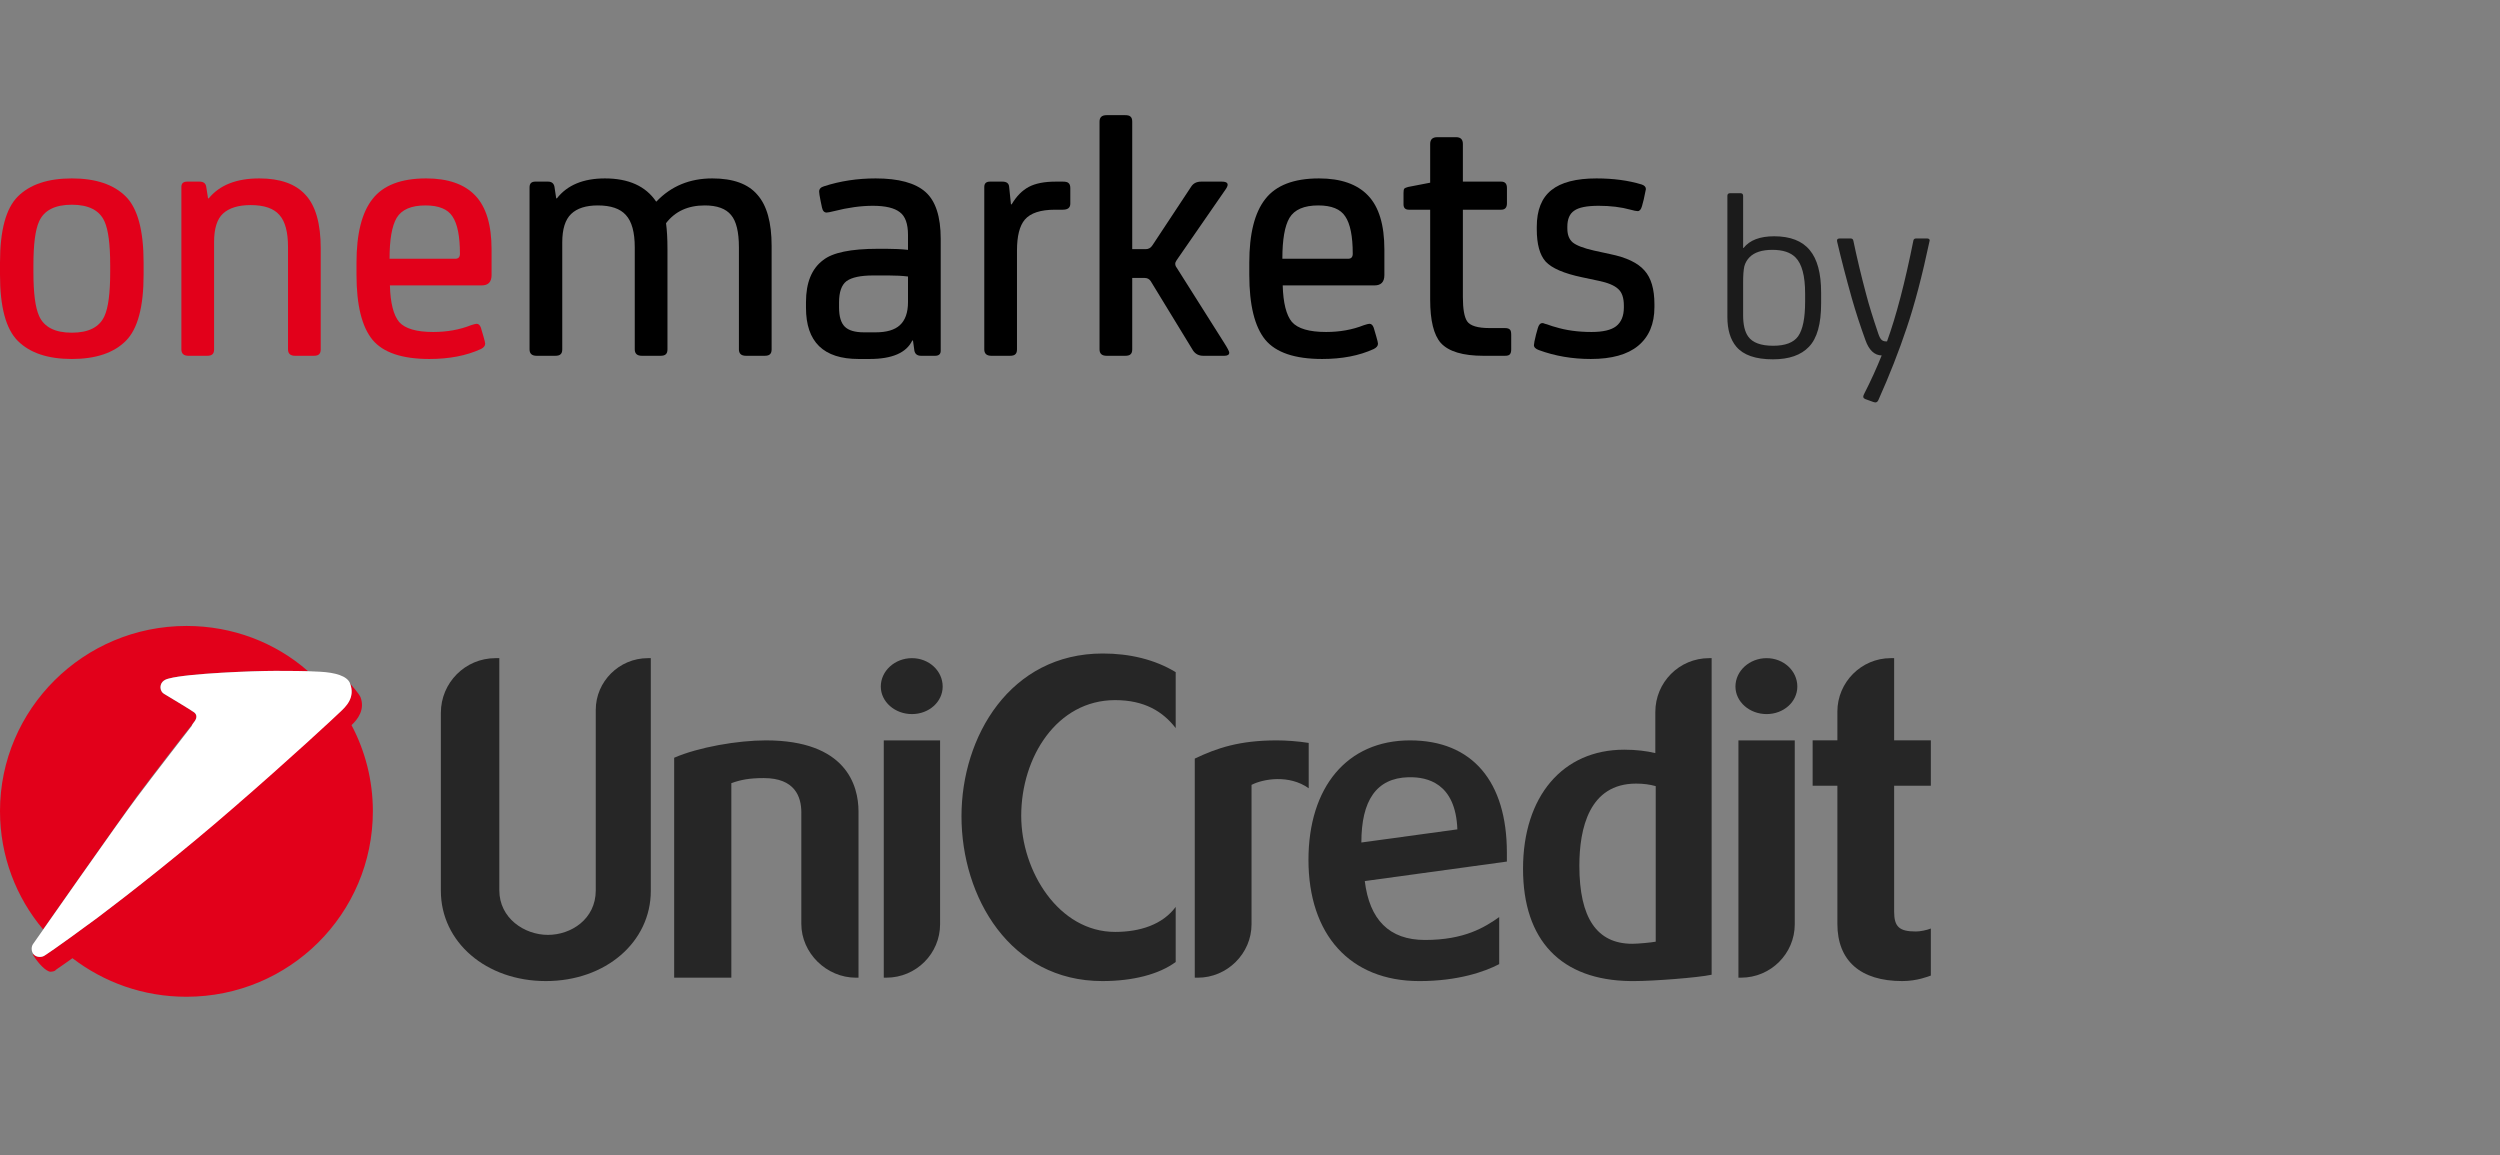
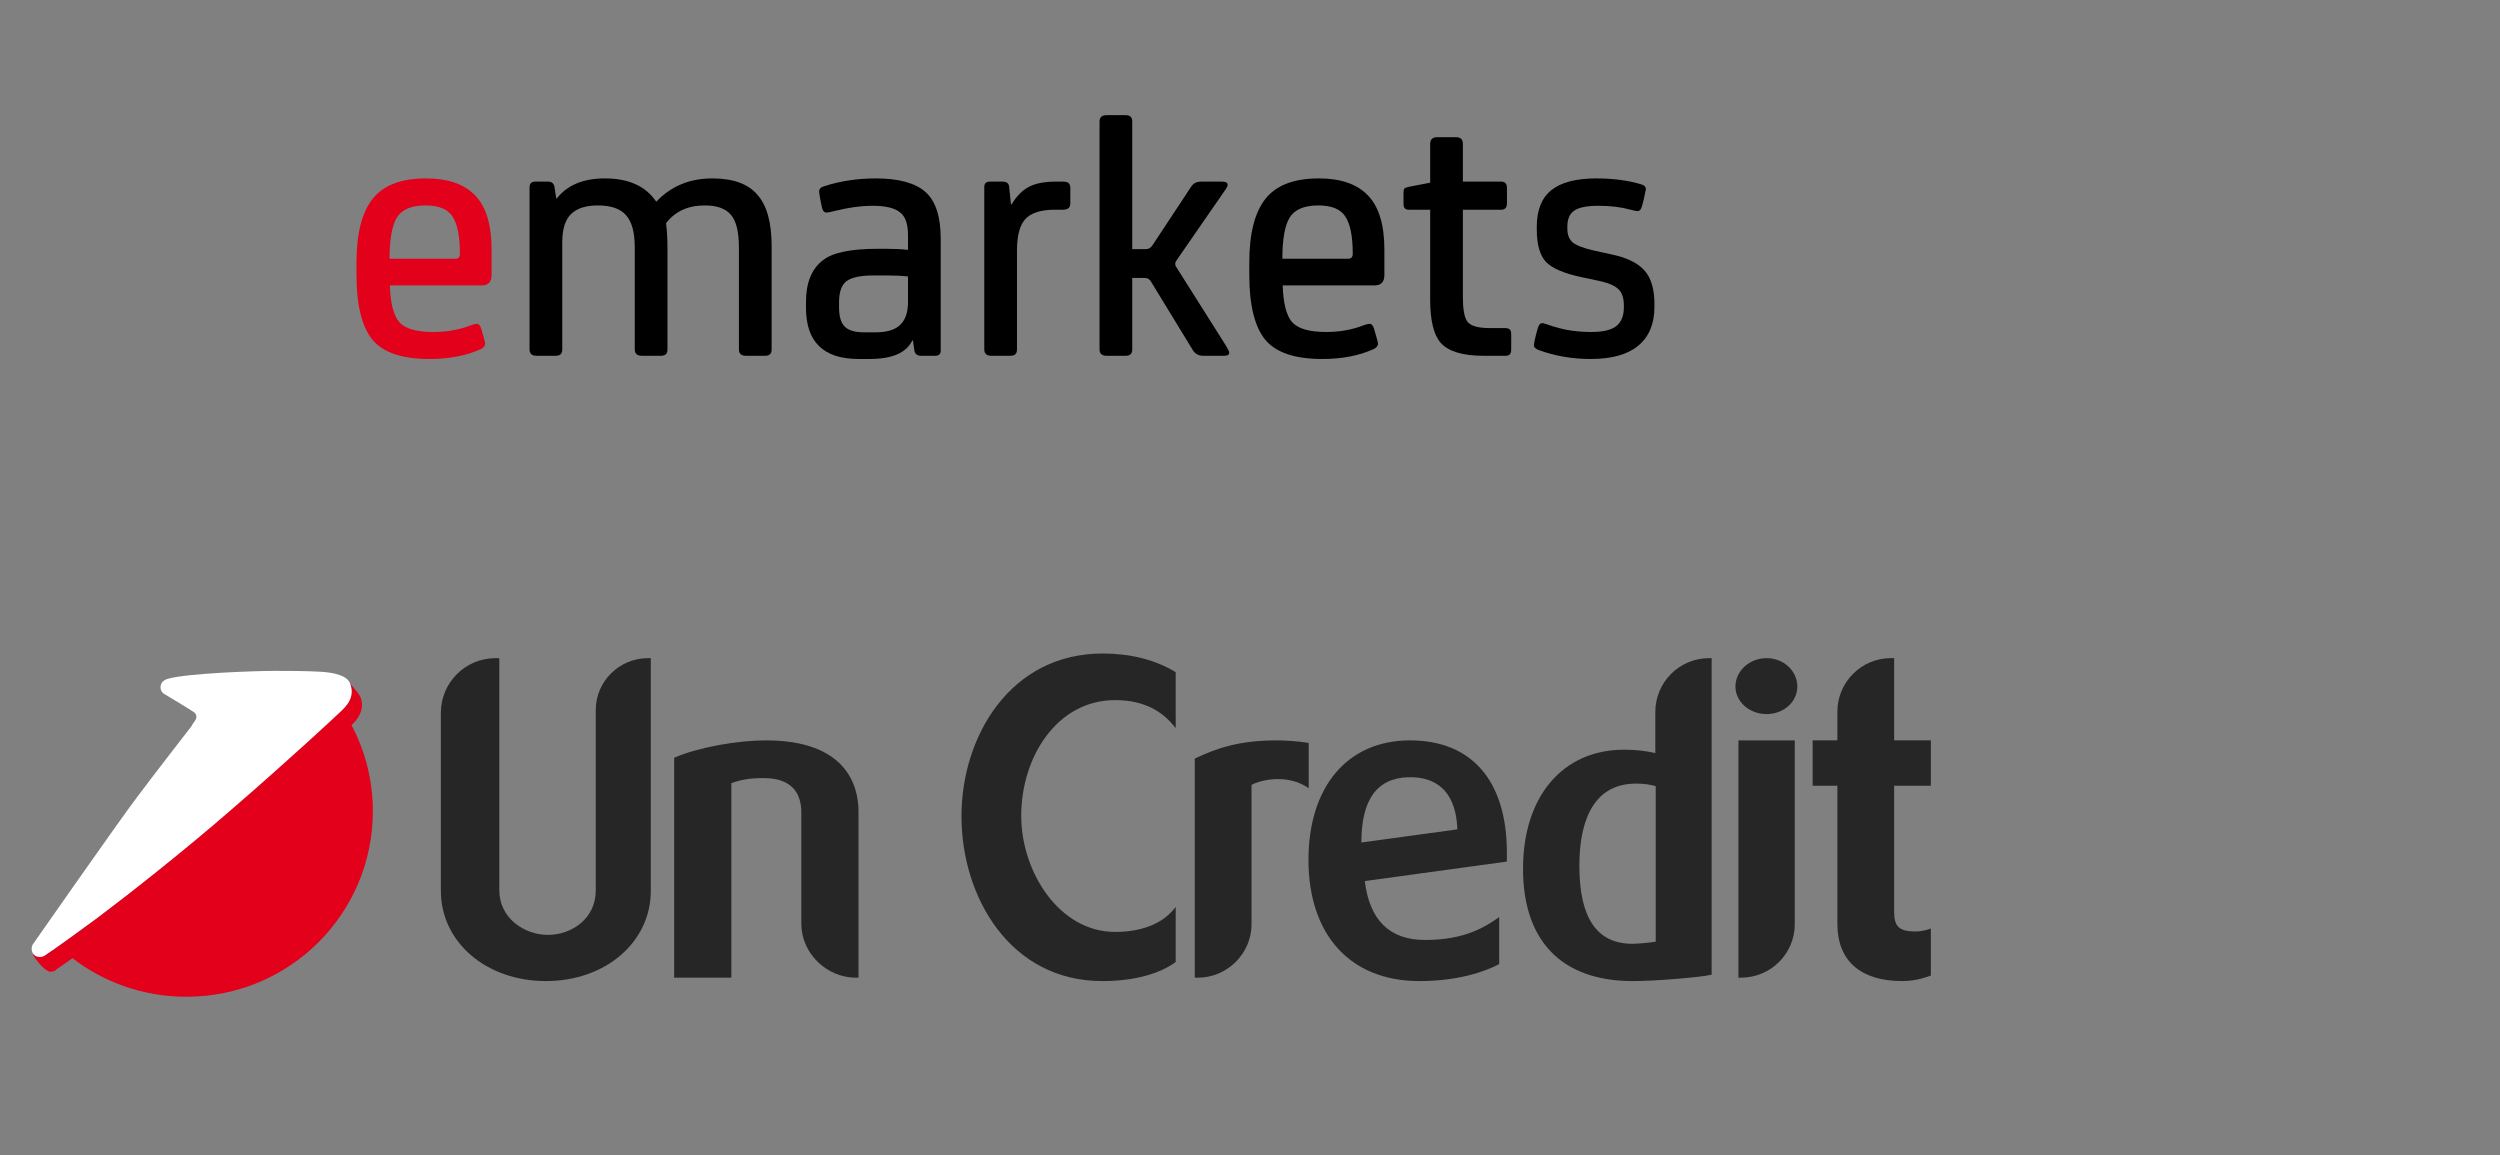
<svg xmlns="http://www.w3.org/2000/svg" width="145" height="67" viewBox="0 0 145 67" fill="none">
  <rect x="0" y="0" width="145" height="67" fill="#808080" stroke="none" />
-   <path d="M6.391 15.379C6.391 14.169 6.281 13.324 6.061 12.843C5.773 12.197 5.14 11.874 4.165 11.874C3.189 11.874 2.556 12.197 2.268 12.843C2.048 13.324 1.938 14.169 1.938 15.379V15.791C1.938 17 2.048 17.846 2.268 18.327C2.556 18.973 3.189 19.296 4.165 19.296C5.14 19.296 5.773 18.973 6.061 18.327C6.281 17.846 6.391 17 6.391 15.791V15.379ZM8.329 15.234V15.935C8.329 17.805 7.985 19.083 7.298 19.77C6.597 20.471 5.553 20.821 4.165 20.821C2.776 20.821 1.732 20.471 1.031 19.77C0.344 19.083 0 17.805 0 15.935V15.234C0 13.365 0.344 12.087 1.031 11.4C1.732 10.699 2.776 10.348 4.165 10.348C5.553 10.348 6.597 10.699 7.298 11.4C7.985 12.087 8.329 13.365 8.329 15.234Z" fill="#E2001A" />
-   <path d="M10.52 20.265V10.843C10.52 10.637 10.63 10.534 10.85 10.534H11.572C11.805 10.534 11.936 10.637 11.963 10.843L12.066 11.503H12.108C12.74 10.733 13.716 10.348 15.035 10.348C16.245 10.348 17.138 10.664 17.715 11.297C18.306 11.929 18.602 12.967 18.602 14.41V20.265C18.602 20.402 18.567 20.498 18.499 20.553C18.444 20.608 18.341 20.636 18.189 20.636H17.117C16.843 20.636 16.705 20.512 16.705 20.265V14.327C16.705 13.461 16.54 12.843 16.21 12.472C15.88 12.087 15.324 11.895 14.54 11.895C13.826 11.895 13.29 12.059 12.932 12.389C12.589 12.706 12.417 13.255 12.417 14.039V20.265C12.417 20.402 12.383 20.498 12.314 20.553C12.259 20.608 12.156 20.636 12.005 20.636H10.932C10.658 20.636 10.52 20.512 10.52 20.265Z" fill="#E2001A" />
  <path d="M28.511 14.472V15.956C28.511 16.355 28.319 16.554 27.934 16.554H22.615C22.642 17.571 22.821 18.279 23.151 18.677C23.494 19.062 24.154 19.255 25.13 19.255C25.927 19.255 26.656 19.124 27.315 18.863C27.48 18.808 27.59 18.78 27.645 18.78C27.755 18.78 27.838 18.856 27.892 19.007L28.037 19.502C28.106 19.736 28.14 19.88 28.14 19.935C28.14 20.059 28.058 20.162 27.892 20.244C27.054 20.629 26.058 20.821 24.903 20.821C23.323 20.821 22.223 20.45 21.605 19.708C20.986 18.952 20.677 17.695 20.677 15.935V15.234C20.677 13.558 20.986 12.328 21.605 11.544C22.223 10.747 23.261 10.348 24.718 10.348C25.982 10.348 26.93 10.678 27.563 11.338C28.195 11.998 28.511 13.042 28.511 14.472ZM22.594 15.008H26.408C26.587 15.008 26.676 14.911 26.676 14.719C26.676 13.702 26.532 12.98 26.243 12.554C25.968 12.128 25.446 11.915 24.676 11.915C23.852 11.915 23.295 12.156 23.006 12.637C22.732 13.104 22.594 13.894 22.594 15.008Z" fill="#E2001A" />
  <path d="M44.754 14.265V20.265C44.754 20.402 44.719 20.498 44.651 20.553C44.596 20.608 44.492 20.636 44.341 20.636H43.269C42.994 20.636 42.857 20.512 42.857 20.265V14.348C42.857 13.454 42.706 12.829 42.403 12.472C42.101 12.101 41.592 11.915 40.878 11.915C39.902 11.915 39.153 12.259 38.63 12.946C38.685 13.345 38.713 13.846 38.713 14.451V20.265C38.713 20.402 38.679 20.498 38.61 20.553C38.555 20.608 38.452 20.636 38.301 20.636H37.229C36.954 20.636 36.816 20.512 36.816 20.265V14.348C36.816 13.468 36.644 12.843 36.301 12.472C35.971 12.101 35.428 11.915 34.672 11.915C33.985 11.915 33.469 12.08 33.126 12.41C32.782 12.74 32.611 13.29 32.611 14.059V20.265C32.611 20.402 32.576 20.498 32.507 20.553C32.452 20.608 32.349 20.636 32.198 20.636H31.126C30.851 20.636 30.714 20.512 30.714 20.265V10.864C30.714 10.644 30.824 10.534 31.044 10.534H31.786C31.992 10.534 32.116 10.63 32.157 10.822L32.26 11.503H32.301C32.906 10.733 33.834 10.348 35.084 10.348C36.459 10.348 37.449 10.795 38.053 11.688H38.074C38.926 10.795 40.005 10.348 41.311 10.348C42.52 10.348 43.393 10.664 43.929 11.297C44.479 11.915 44.754 12.905 44.754 14.265Z" fill="black" />
  <path d="M53.035 20.347L52.953 19.749H52.912C52.568 20.464 51.743 20.821 50.438 20.821H49.799C47.764 20.821 46.747 19.832 46.747 17.853V17.523C46.747 16.396 47.077 15.585 47.737 15.09C48.287 14.65 49.345 14.43 50.912 14.43H51.407C51.874 14.43 52.293 14.451 52.664 14.492V13.626C52.664 12.98 52.506 12.54 52.19 12.307C51.874 12.059 51.352 11.936 50.623 11.936C49.936 11.936 49.187 12.039 48.376 12.245C48.156 12.3 48.012 12.328 47.943 12.328C47.806 12.328 47.716 12.231 47.675 12.039L47.593 11.647C47.538 11.372 47.51 11.194 47.51 11.111C47.51 10.96 47.606 10.857 47.799 10.802C48.733 10.499 49.73 10.348 50.788 10.348C52.121 10.348 53.084 10.61 53.675 11.132C54.266 11.654 54.561 12.561 54.561 13.853V20.347C54.561 20.54 54.451 20.636 54.231 20.636H53.427C53.207 20.636 53.077 20.54 53.035 20.347ZM52.664 17.523V16.038C52.334 15.997 51.963 15.977 51.551 15.977H50.644C49.915 15.977 49.4 16.087 49.098 16.306C48.809 16.526 48.665 16.939 48.665 17.543V17.832C48.665 18.354 48.775 18.725 48.995 18.945C49.215 19.165 49.586 19.275 50.108 19.275H50.788C51.42 19.275 51.888 19.138 52.19 18.863C52.506 18.574 52.664 18.128 52.664 17.523Z" fill="black" />
  <path d="M58.531 10.843L58.635 11.853H58.676C58.951 11.386 59.281 11.049 59.665 10.843C60.05 10.637 60.572 10.534 61.232 10.534H61.645C61.809 10.534 61.919 10.561 61.974 10.616C62.043 10.671 62.078 10.768 62.078 10.905V11.812C62.078 12.046 61.933 12.163 61.645 12.163H61.191C60.352 12.163 59.768 12.355 59.438 12.74C59.136 13.097 58.985 13.695 58.985 14.533V20.265C58.985 20.402 58.951 20.498 58.882 20.553C58.827 20.608 58.724 20.636 58.573 20.636H57.501C57.226 20.636 57.088 20.512 57.088 20.265V10.843C57.088 10.637 57.198 10.534 57.418 10.534H58.14C58.387 10.534 58.518 10.637 58.531 10.843Z" fill="black" />
  <path d="M65.669 16.121V20.265C65.669 20.402 65.635 20.498 65.566 20.553C65.511 20.608 65.408 20.636 65.257 20.636H64.185C63.91 20.636 63.773 20.512 63.773 20.265V7.05C63.773 6.802 63.91 6.679 64.185 6.679H65.257C65.408 6.679 65.511 6.706 65.566 6.761C65.635 6.816 65.669 6.912 65.669 7.05V14.451H66.453C66.618 14.451 66.748 14.375 66.844 14.224L69.091 10.822C69.215 10.63 69.408 10.534 69.669 10.534H70.865C71.208 10.534 71.291 10.671 71.112 10.946L68.246 15.09C68.191 15.172 68.164 15.241 68.164 15.296C68.164 15.379 68.191 15.454 68.246 15.523L70.968 19.832C71.188 20.175 71.297 20.382 71.297 20.45C71.297 20.574 71.201 20.636 71.009 20.636H69.793C69.531 20.636 69.332 20.533 69.195 20.327L66.741 16.306C66.659 16.183 66.542 16.121 66.391 16.121H65.669Z" fill="black" />
  <path d="M80.294 14.472V15.956C80.294 16.355 80.101 16.554 79.716 16.554H74.397C74.425 17.571 74.603 18.279 74.933 18.677C75.277 19.062 75.937 19.255 76.913 19.255C77.71 19.255 78.438 19.124 79.098 18.863C79.263 18.808 79.373 18.78 79.428 18.78C79.538 18.78 79.62 18.856 79.675 19.007L79.82 19.502C79.888 19.736 79.923 19.88 79.923 19.935C79.923 20.059 79.84 20.162 79.675 20.244C78.837 20.629 77.84 20.821 76.686 20.821C75.105 20.821 74.006 20.45 73.387 19.708C72.769 18.952 72.459 17.695 72.459 15.935V15.234C72.459 13.558 72.769 12.328 73.387 11.544C74.006 10.747 75.043 10.348 76.5 10.348C77.765 10.348 78.713 10.678 79.345 11.338C79.978 11.998 80.294 13.042 80.294 14.472ZM74.377 15.008H78.191C78.37 15.008 78.459 14.911 78.459 14.719C78.459 13.702 78.314 12.98 78.026 12.554C77.751 12.128 77.229 11.915 76.459 11.915C75.634 11.915 75.078 12.156 74.789 12.637C74.514 13.104 74.377 13.894 74.377 15.008Z" fill="black" />
  <path d="M87.279 20.636H86.042C84.847 20.636 84.022 20.389 83.568 19.894C83.156 19.426 82.95 18.588 82.95 17.378V12.163H81.713C81.507 12.163 81.404 12.059 81.404 11.853V11.194C81.404 11.07 81.418 10.987 81.445 10.946C81.486 10.905 81.562 10.871 81.672 10.843L82.95 10.596V8.349C82.95 8.087 83.087 7.957 83.362 7.957H84.455C84.716 7.957 84.847 8.087 84.847 8.349V10.534H87.073C87.293 10.534 87.403 10.658 87.403 10.905V11.791C87.403 12.039 87.293 12.163 87.073 12.163H84.847V17.234C84.847 17.921 84.929 18.389 85.094 18.636C85.273 18.897 85.706 19.028 86.393 19.028H87.279C87.417 19.028 87.513 19.055 87.568 19.11C87.623 19.151 87.65 19.255 87.65 19.419V20.265C87.65 20.402 87.623 20.498 87.568 20.553C87.527 20.608 87.431 20.636 87.279 20.636Z" fill="black" />
  <path d="M92.266 20.821C91.194 20.821 90.191 20.65 89.256 20.306C89.064 20.237 88.968 20.141 88.968 20.017C88.968 19.935 89.009 19.729 89.091 19.399L89.195 19.028C89.249 18.835 89.339 18.739 89.463 18.739C89.504 18.739 89.552 18.753 89.607 18.78C89.675 18.794 89.765 18.822 89.875 18.863C89.985 18.904 90.095 18.939 90.205 18.966C90.823 19.158 91.524 19.255 92.308 19.255C92.967 19.255 93.442 19.145 93.73 18.925C94.032 18.691 94.184 18.327 94.184 17.832V17.729C94.184 17.275 94.074 16.952 93.854 16.76C93.634 16.554 93.256 16.396 92.72 16.286L91.751 16.08C90.706 15.86 90.005 15.557 89.648 15.172C89.304 14.788 89.133 14.162 89.133 13.296V13.152C89.133 12.19 89.414 11.482 89.978 11.029C90.541 10.575 91.414 10.348 92.596 10.348C93.572 10.348 94.445 10.465 95.215 10.699C95.379 10.754 95.462 10.843 95.462 10.967C95.462 10.98 95.421 11.18 95.338 11.565L95.235 11.956C95.18 12.149 95.098 12.245 94.988 12.245C94.905 12.245 94.768 12.217 94.575 12.163C94.026 12.011 93.407 11.936 92.72 11.936C92.033 11.936 91.558 12.032 91.297 12.224C91.036 12.403 90.906 12.712 90.906 13.152V13.255C90.906 13.613 91.009 13.881 91.215 14.059C91.435 14.238 91.847 14.396 92.452 14.533L93.4 14.74C94.335 14.932 94.995 15.248 95.379 15.688C95.764 16.114 95.957 16.767 95.957 17.646V17.811C95.957 18.787 95.641 19.536 95.008 20.059C94.39 20.567 93.476 20.821 92.266 20.821Z" fill="black" />
-   <path d="M102.843 20.054C103.546 20.054 104.028 19.871 104.29 19.506C104.562 19.122 104.697 18.453 104.697 17.497V17.02C104.697 15.999 104.51 15.301 104.136 14.927C103.845 14.636 103.4 14.491 102.801 14.491C102.202 14.491 101.761 14.632 101.481 14.912C101.331 15.062 101.228 15.24 101.171 15.446C101.125 15.652 101.101 15.957 101.101 16.359V18.284C101.101 18.837 101.2 19.249 101.396 19.52C101.649 19.876 102.131 20.054 102.843 20.054ZM101.101 11.358V14.379H101.129C101.485 13.929 102.075 13.704 102.899 13.704C103.836 13.704 104.524 13.971 104.964 14.505C105.405 15.03 105.625 15.849 105.625 16.963V17.61C105.625 18.79 105.391 19.623 104.922 20.11C104.463 20.597 103.766 20.841 102.829 20.841C101.827 20.841 101.12 20.597 100.708 20.11C100.361 19.698 100.188 19.122 100.188 18.382V11.358C100.188 11.255 100.244 11.204 100.357 11.204H100.933C101.045 11.204 101.101 11.255 101.101 11.358ZM108.112 22.864C108.496 22.114 108.838 21.365 109.138 20.616C108.717 20.607 108.403 20.311 108.197 19.731C107.897 18.907 107.635 18.101 107.41 17.315C107.073 16.116 106.787 15.015 106.553 14.013C106.525 13.892 106.577 13.831 106.708 13.831H107.34C107.424 13.831 107.476 13.873 107.494 13.957C107.7 14.95 107.949 15.989 108.239 17.076C108.398 17.685 108.632 18.443 108.941 19.352C108.997 19.52 109.058 19.637 109.124 19.703C109.189 19.768 109.278 19.801 109.391 19.801H109.447C109.981 18.331 110.491 16.378 110.978 13.943C110.997 13.868 111.048 13.831 111.133 13.831H111.779C111.835 13.831 111.873 13.845 111.891 13.873C111.919 13.892 111.929 13.92 111.919 13.957C111.489 15.989 111.044 17.68 110.585 19.029C110.135 20.377 109.587 21.773 108.941 23.215C108.885 23.337 108.787 23.369 108.646 23.313L108.183 23.145C108.061 23.098 108.038 23.004 108.112 22.864Z" fill="#1B1B1B" />
-   <path fill-rule="evenodd" clip-rule="evenodd" d="M11.261 41.86L11.286 41.836C11.459 41.59 11.385 41.418 11.261 41.319C11.187 41.246 9.504 40.238 9.504 40.238C9.38 40.164 9.306 40.017 9.306 39.869C9.306 39.623 9.454 39.427 9.801 39.353C10.89 39.058 14.677 38.911 15.964 38.911C16.409 38.911 17.176 38.911 17.869 38.935L17.845 38.911C15.964 37.264 13.489 36.305 10.816 36.305C4.851 36.305 0 41.123 0 47.046C0 49.652 0.94 52.06 2.5 53.904V53.904C3.861 51.962 7.227 47.169 7.945 46.186C8.786 45.055 10.717 42.548 11.063 42.13L11.088 42.106L11.261 41.86Z" fill="#E2001A" />
  <path fill-rule="evenodd" clip-rule="evenodd" d="M4.202 55.575C6.033 56.976 8.31 57.812 10.81 57.812C16.799 57.812 21.626 52.994 21.626 47.046C21.626 45.252 21.18 43.556 20.388 42.057V42.057C20.759 41.713 21.18 41.147 20.908 40.435C20.809 40.213 20.388 39.746 20.289 39.623L20.314 39.673C20.586 40.459 20.067 40.951 19.671 41.295C19.473 41.492 16.725 44.048 13.483 46.85C10.686 49.332 7.494 51.839 5.662 53.215C3.063 55.133 2.568 55.428 2.568 55.428C2.494 55.477 2.395 55.501 2.296 55.501C2.148 55.501 1.999 55.428 1.925 55.329V55.329C1.9 55.354 1.9 55.403 1.925 55.403C2.197 55.845 2.667 56.361 2.94 56.361C3.014 56.361 3.138 56.337 3.212 56.288C3.187 56.263 3.385 56.165 4.202 55.575V55.575Z" fill="#E2001A" />
  <path fill-rule="evenodd" clip-rule="evenodd" d="M11.29 41.836C11.464 41.59 11.389 41.418 11.266 41.32C11.191 41.246 9.508 40.238 9.508 40.238C9.385 40.164 9.31 40.017 9.31 39.87C9.31 39.624 9.459 39.427 9.805 39.353C10.894 39.058 14.681 38.911 15.968 38.911C16.587 38.911 17.775 38.911 18.567 38.96C19.458 39.009 20.126 39.206 20.299 39.624C20.621 40.459 20.077 40.975 19.705 41.32C19.507 41.516 16.76 44.072 13.518 46.874C10.696 49.332 7.504 51.839 5.672 53.216C3.073 55.133 2.578 55.428 2.578 55.428C2.504 55.477 2.405 55.501 2.306 55.501C2.034 55.501 1.836 55.305 1.836 55.034C1.836 54.936 1.861 54.838 1.91 54.764C1.91 54.764 7.009 47.464 7.949 46.235C8.865 45.006 11.117 42.106 11.117 42.106C11.117 42.106 11.117 42.057 11.29 41.836Z" fill="white" />
  <path d="M37.747 38.173V51.667C37.747 54.641 35.124 56.902 31.659 56.902C28.194 56.902 25.57 54.641 25.57 51.667V41.344C25.57 39.599 26.981 38.173 28.738 38.173H28.961V51.642C28.961 53.24 30.396 54.223 31.782 54.223C33.119 54.223 34.554 53.314 34.554 51.642V41.172C34.554 39.525 35.916 38.173 37.574 38.173H37.747Z" fill="#262626" />
  <path d="M44.423 42.942C49.051 42.942 49.794 45.522 49.794 47.071V56.706H49.645C47.937 56.706 46.477 55.28 46.477 53.584V47.12C46.477 46.211 46.106 45.129 44.299 45.129C43.458 45.129 42.962 45.227 42.418 45.424C42.418 45.645 42.418 56.706 42.418 56.706H39.102V43.949C40.512 43.335 42.789 42.942 44.423 42.942Z" fill="#262626" />
-   <path d="M54.525 53.609C54.525 55.305 53.14 56.705 51.407 56.705H51.259V42.942H54.525V53.609ZM52.893 38.173C53.882 38.173 54.675 38.91 54.675 39.82C54.675 40.705 53.883 41.417 52.893 41.417C51.903 41.417 51.086 40.705 51.086 39.82C51.086 38.91 51.903 38.173 52.893 38.173Z" fill="#262626" />
  <path d="M63.958 37.903C65.517 37.903 66.977 38.247 68.19 38.985V42.229C67.448 41.27 66.383 40.607 64.676 40.607C61.31 40.607 59.231 43.9 59.231 47.317C59.231 50.537 61.409 54.051 64.676 54.051C66.111 54.051 67.423 53.633 68.19 52.601V55.796C67.225 56.509 65.715 56.902 63.933 56.902C58.587 56.902 55.766 52.036 55.766 47.341C55.766 42.721 58.587 37.903 63.958 37.903Z" fill="#262626" />
  <path d="M74.049 42.942C74.593 42.942 75.286 42.991 75.905 43.089V45.719C74.767 44.908 73.257 45.178 72.589 45.522V53.609C72.589 55.305 71.178 56.706 69.47 56.706H69.297V43.998C70.584 43.384 71.896 42.942 74.049 42.942Z" fill="#262626" />
  <path d="M81.781 42.942C85.394 42.942 87.399 45.326 87.399 49.455V49.971L79.157 51.102C79.43 53.338 80.569 54.518 82.647 54.518C84.949 54.518 86.112 53.781 86.953 53.191V55.919C86.112 56.362 84.552 56.903 82.325 56.903C78.291 56.903 75.891 54.198 75.891 49.872C75.891 45.67 78.118 42.942 81.781 42.942ZM81.682 45.08C79.825 45.13 78.959 46.432 78.959 48.865L84.527 48.103C84.428 45.375 82.722 45.08 81.806 45.08H81.682Z" fill="#262626" />
  <path d="M99.275 56.534C98.483 56.706 95.885 56.902 94.796 56.902H94.573C90.539 56.853 88.336 54.543 88.336 50.389C88.336 46.186 90.638 43.482 94.202 43.482C94.895 43.482 95.489 43.556 96.009 43.679V41.294C96.009 39.574 97.395 38.173 99.127 38.173H99.275V56.534ZM94.894 45.449C92.171 45.449 91.603 48.053 91.603 50.216C91.603 53.239 92.617 54.739 94.671 54.739C95.017 54.739 95.784 54.666 96.032 54.617V45.596C95.686 45.498 95.314 45.449 94.894 45.449Z" fill="#262626" />
  <path d="M104.096 53.609C104.096 55.305 102.71 56.705 100.978 56.705H100.829V42.942H104.096V53.609ZM102.463 38.173C103.453 38.173 104.245 38.91 104.245 39.82C104.245 40.705 103.453 41.417 102.463 41.417C101.473 41.417 100.656 40.705 100.656 39.82C100.656 38.91 101.473 38.173 102.463 38.173Z" fill="#262626" />
  <path d="M109.86 38.173V42.941H111.989V45.571H109.86V52.871C109.86 53.756 110.157 54.026 111.122 54.026C111.37 54.026 111.741 53.953 111.989 53.854V56.583C111.84 56.632 111.197 56.902 110.33 56.902C107.905 56.902 106.568 55.722 106.568 53.584V45.571H105.133V42.941H106.568V41.27C106.568 39.574 107.954 38.173 109.662 38.173H109.86Z" fill="#262626" />
</svg>